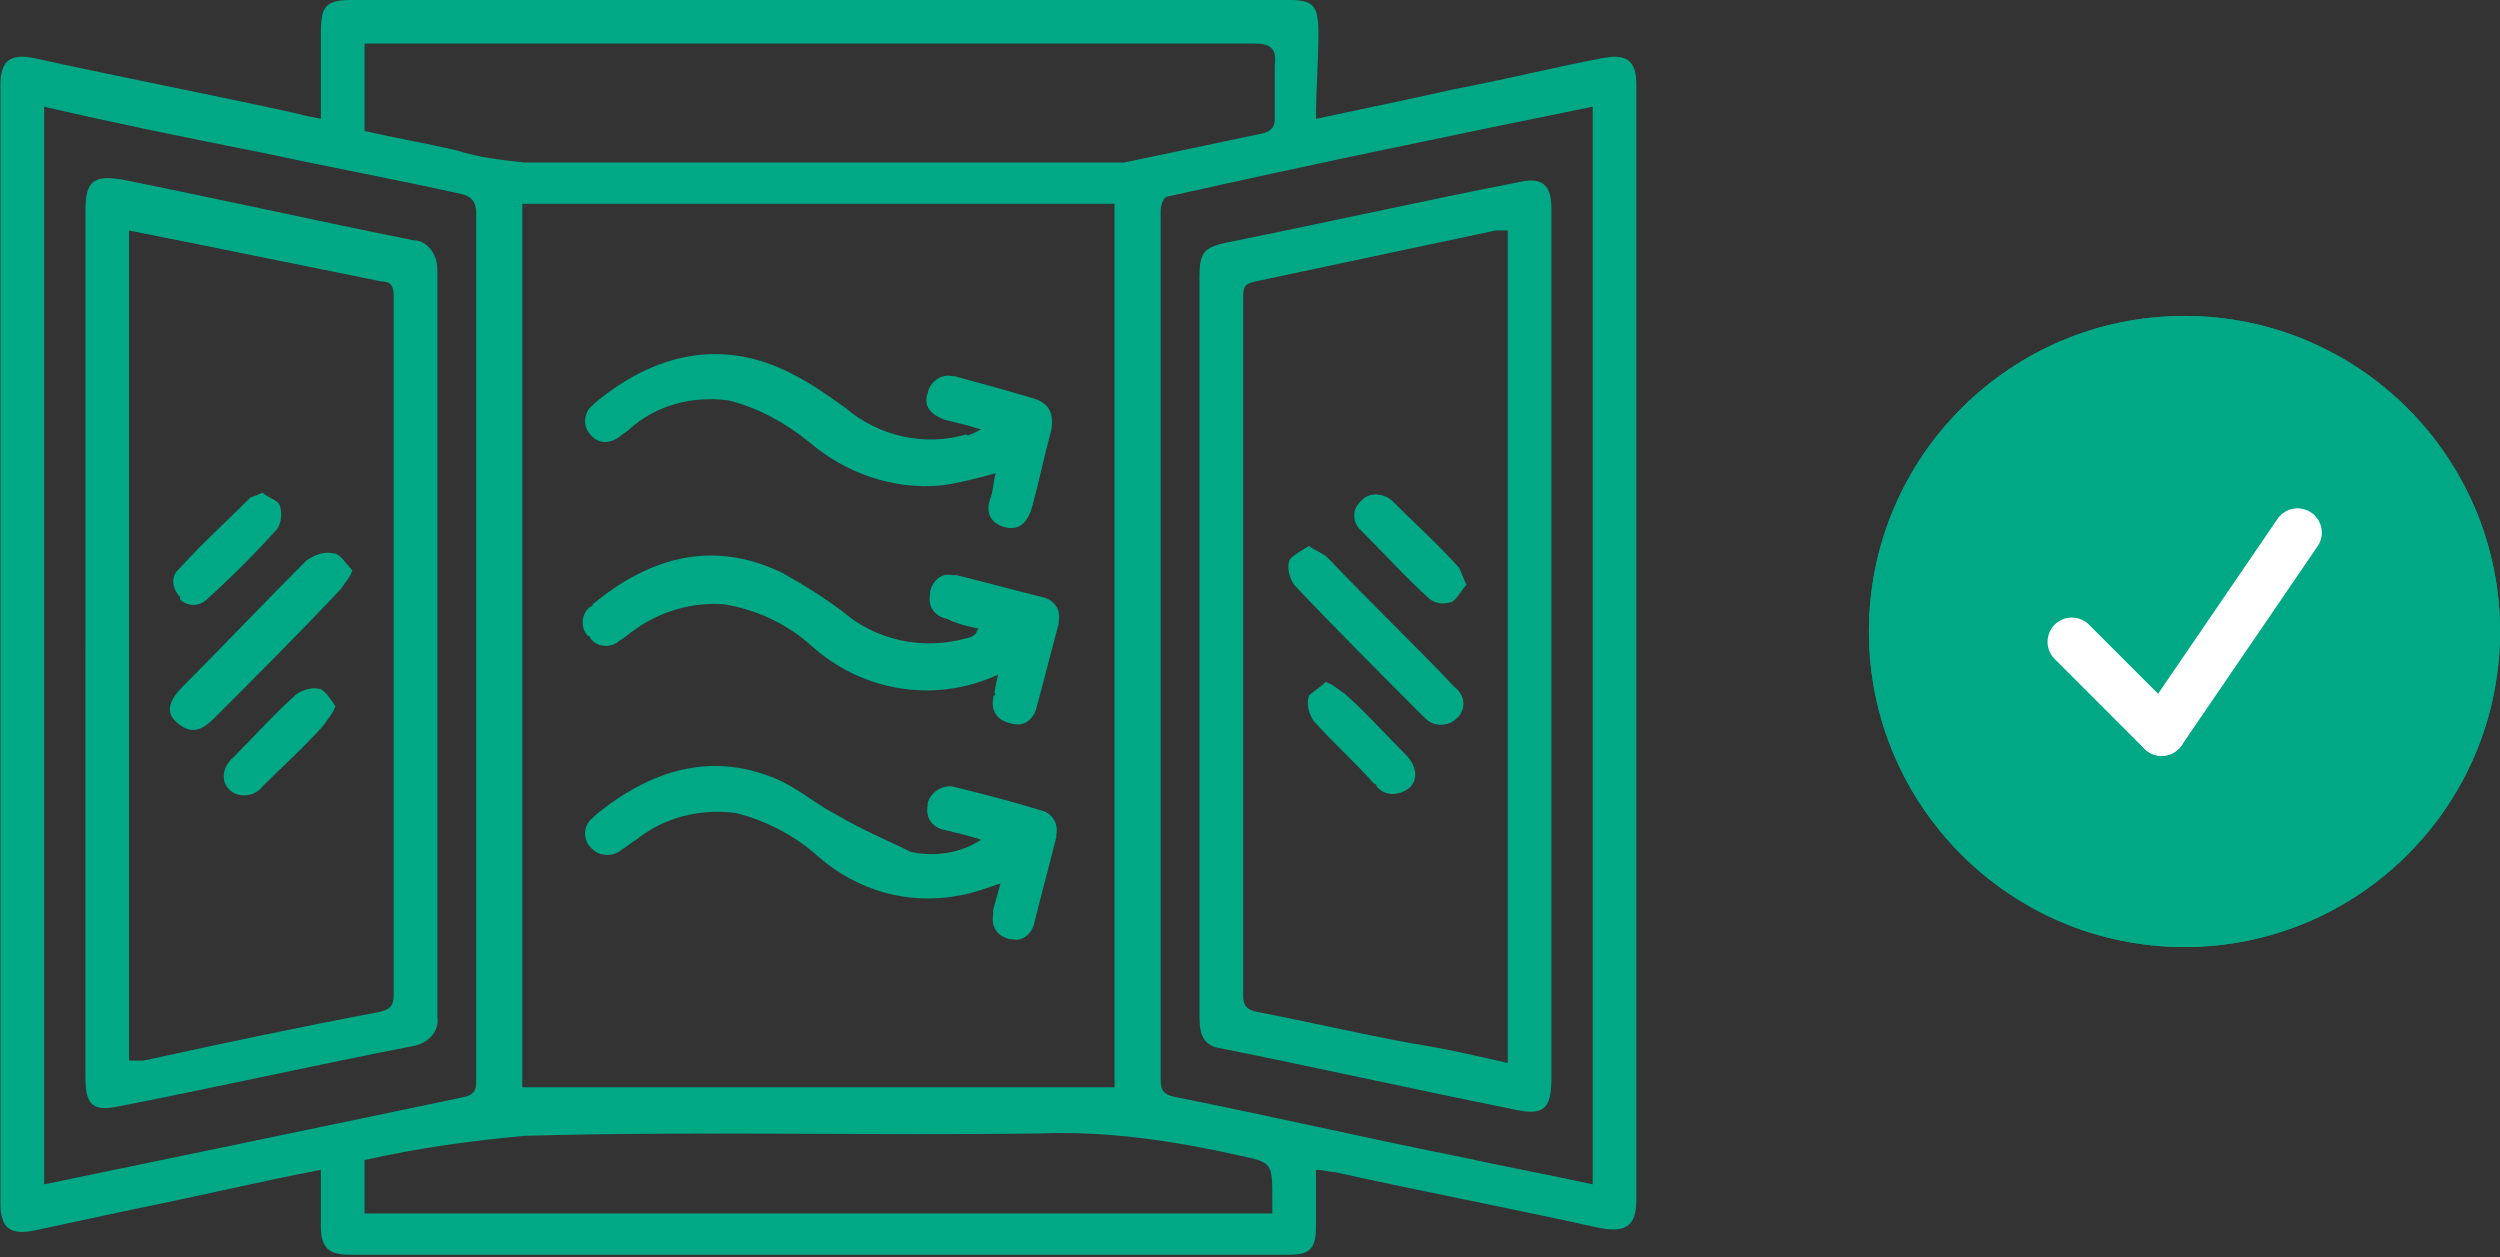
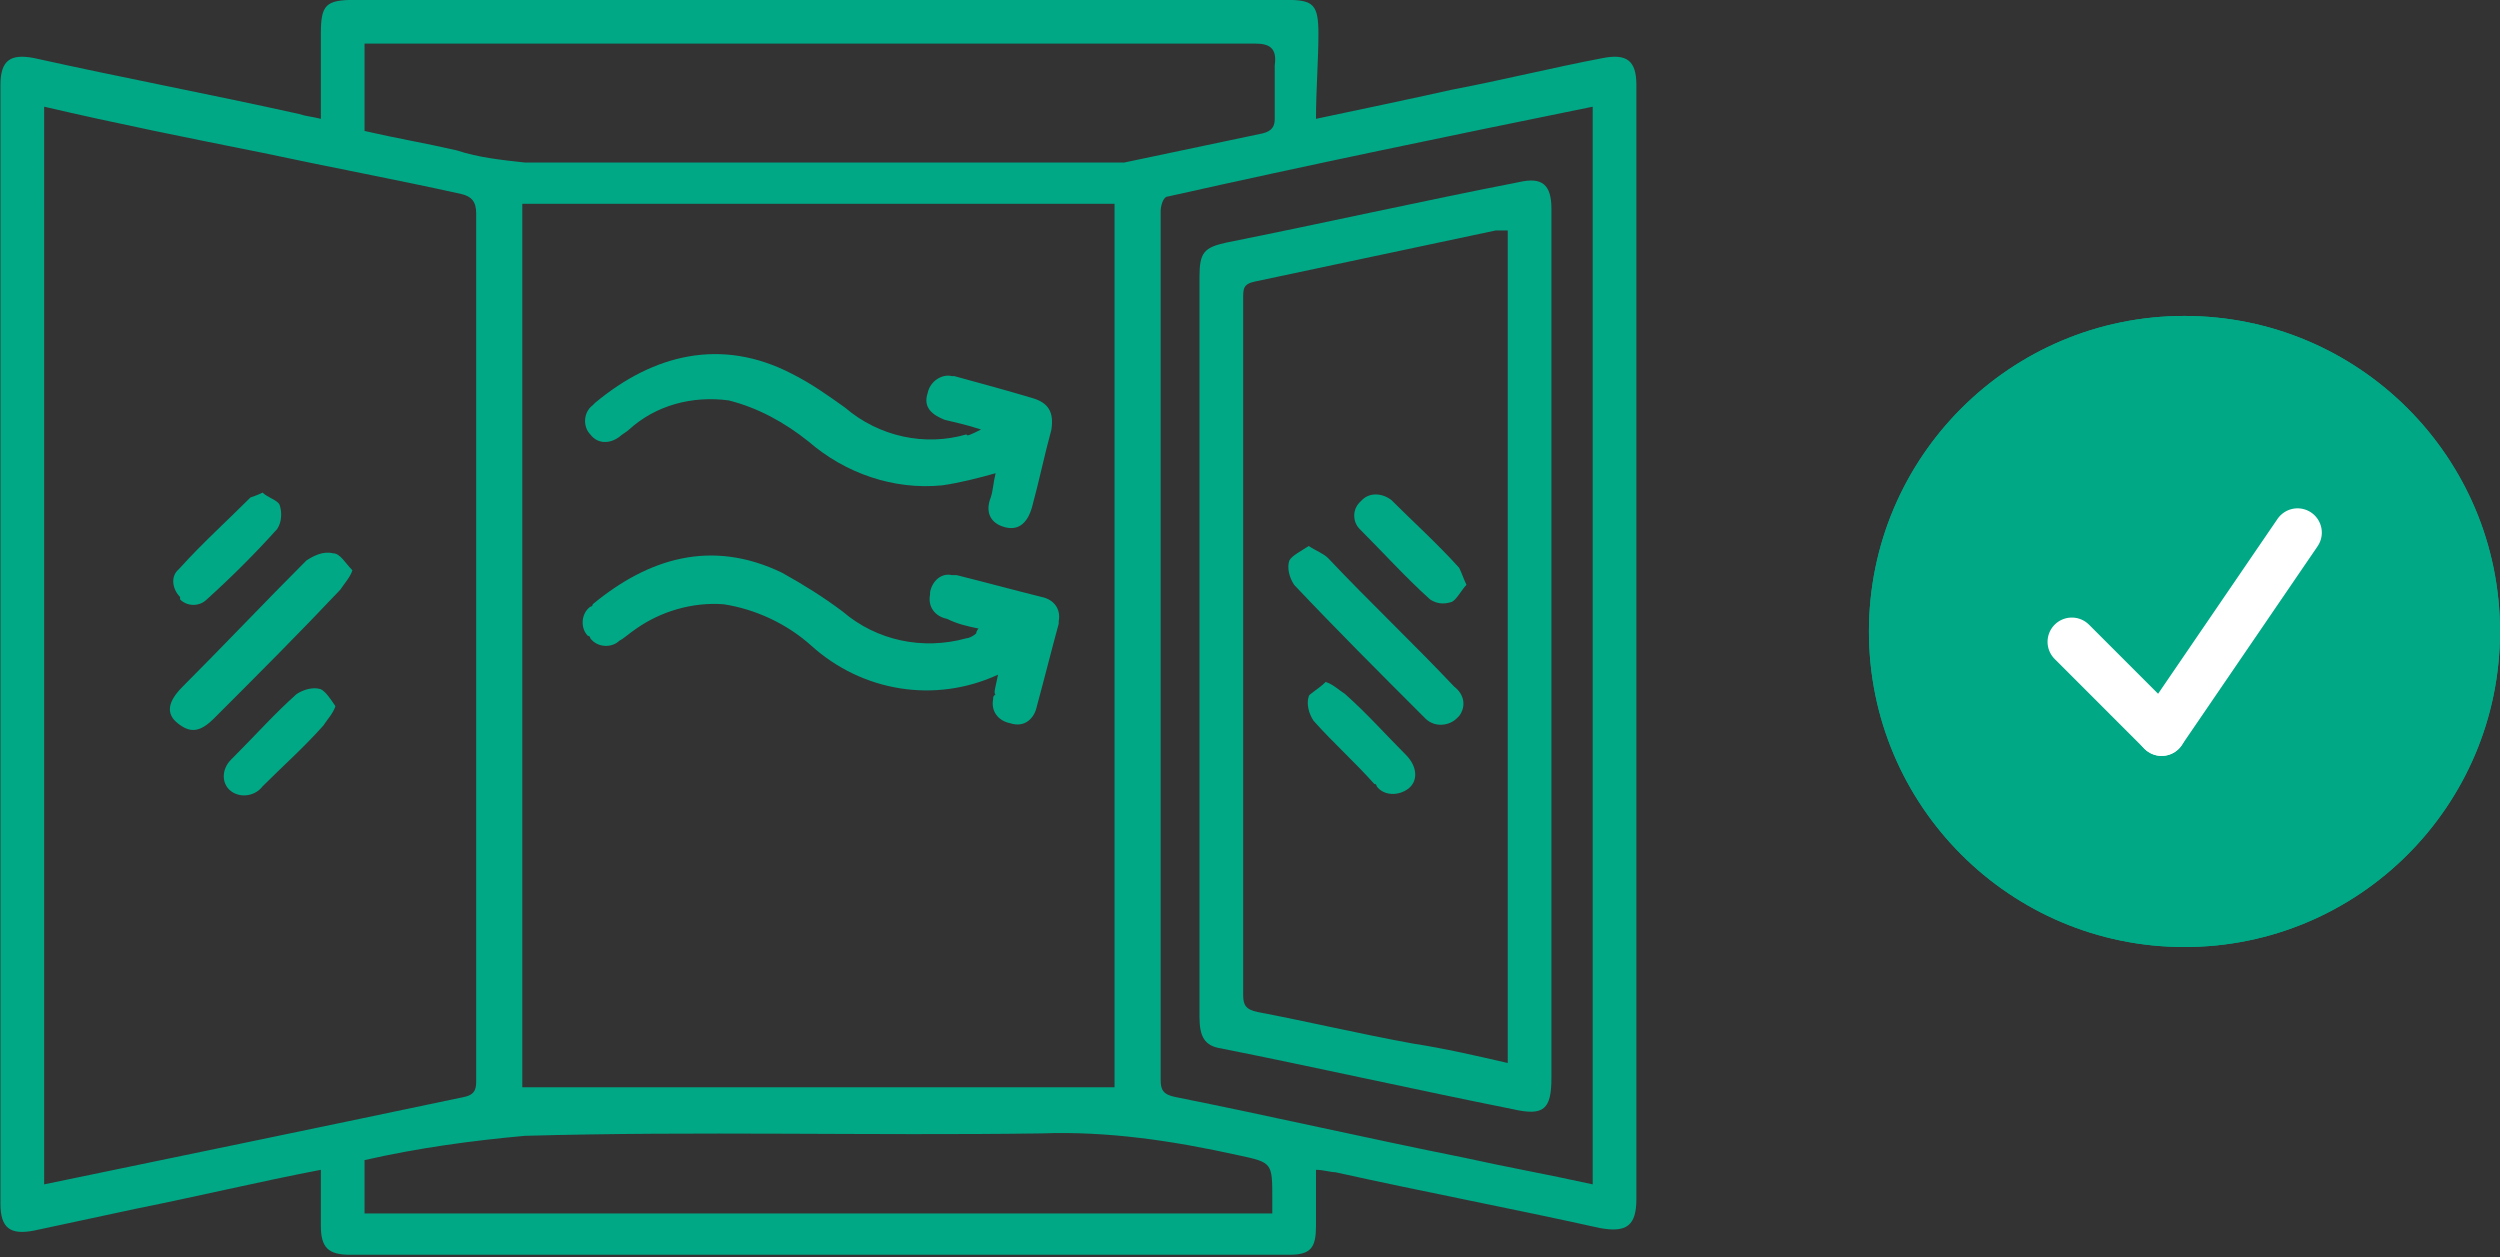
<svg xmlns="http://www.w3.org/2000/svg" version="1.1" id="Layer_1" x="0px" y="0px" viewBox="0 0 103 51.8" style="enable-background:new 0 0 103 51.8;" xml:space="preserve">
  <rect x="0" y="0" width="103" height="51.8" fill="#333333" stroke="none" />
  <style type="text/css">
	.st0{fill:#00A886;}
	.st1{fill:none;stroke:#00A886;}
	.st2{fill:none;stroke:#FFFFFF;stroke-width:2;stroke-linecap:round;}
</style>
  <g id="Group_6025" transform="translate(-492 -3950.775)">
    <g id="Group_5938" transform="translate(401.959 -1394.082)">
      <g id="Ellipse_2" transform="translate(167.041 5357.874)">
        <circle class="st0" cx="13" cy="13" r="13" />
        <circle class="st1" cx="13" cy="13" r="12.5" />
      </g>
      <line id="Line_23" class="st2" x1="175.4" y1="5371.3" x2="179.1" y2="5375" />
      <line id="Line_24" class="st2" x1="184.7" y1="5366.8" x2="179.1" y2="5375" />
    </g>
    <g id="Group_5925" transform="translate(892.219 3518.171)">
      <path id="Path_1453" class="st0" d="M-346,437.5c1.9-0.4,3.8-0.8,5.6-1.2c2.1-0.4,4.1-0.9,6.2-1.3c1-0.2,1.4,0.1,1.4,1.1    c0,15.3,0,30.6,0,45.9c0,1.1-0.4,1.4-1.5,1.2c-3.6-0.8-7.3-1.5-10.9-2.3c-0.2,0-0.5-0.1-0.8-0.1c0,0.8,0,1.5,0,2.3    c0,0.9-0.2,1.2-1.1,1.2c-12.9,0-25.8,0-38.7,0c-0.9,0-1.2-0.3-1.2-1.2c0-0.7,0-1.5,0-2.3c-2.6,0.5-5.1,1.1-7.6,1.6    c-1.4,0.3-2.8,0.6-4.2,0.9c-1,0.2-1.4-0.1-1.4-1.1c0-15.4,0-30.7,0-46.1c0-1,0.4-1.3,1.4-1.1c3.6,0.8,7.3,1.5,10.9,2.3    c0.3,0.1,0.5,0.1,0.9,0.2c0-1.2,0-2.4,0-3.5c0-1.2,0.2-1.4,1.4-1.4c12.8,0,25.6,0,38.4,0c1.1,0,1.3,0.2,1.3,1.4    C-345.9,435.1-346,436.3-346,437.5z M-354.3,477.4v-36.4h-24.4v36.4H-354.3z M-398.4,481.4c5.8-1.2,11.6-2.4,17.3-3.6    c0.5-0.1,0.5-0.4,0.5-0.7c0-11.9,0-23.8,0-35.7c0-0.5-0.2-0.7-0.6-0.8c-2.7-0.6-5.4-1.1-8.2-1.7c-3-0.6-6-1.2-9-1.9L-398.4,481.4z     M-334.6,437c-5.9,1.2-11.7,2.4-17.5,3.7c-0.2,0-0.3,0.4-0.3,0.6c0,11.9,0,23.9,0,35.8c0,0.4,0.1,0.6,0.6,0.7    c4,0.8,7.9,1.7,11.9,2.5c1.8,0.4,3.5,0.7,5.3,1.1V437z M-385.2,434.4v3.6c1.3,0.3,2.5,0.5,3.8,0.8c0.9,0.3,1.9,0.4,2.8,0.5    c8,0,16.1,0,24.1,0c0.2,0,0.4,0,0.6,0c1.9-0.4,3.8-0.8,5.7-1.2c0.4-0.1,0.5-0.3,0.5-0.6c0-0.7,0-1.5,0-2.2    c0.1-0.7-0.2-0.9-0.8-0.9c-12,0-23.9,0-35.9,0L-385.2,434.4z M-385.2,482.6h37.4c0-0.2,0-0.4,0-0.6c0-1.5,0-1.5-1.4-1.8    c-2.7-0.6-5.4-1-8.1-0.9c-7.1,0.1-14.2-0.1-21.3,0.1c-2.2,0.2-4.4,0.5-6.6,1V482.6z" />
      <path id="Path_1454" class="st0" d="M-359.8,450.3c-0.6-0.2-1.1-0.3-1.5-0.4c-0.5-0.2-0.9-0.5-0.7-1.1c0.1-0.5,0.6-0.8,1-0.7    c0,0,0.1,0,0.1,0c1.1,0.3,2.2,0.6,3.2,0.9c0.7,0.2,0.9,0.6,0.8,1.3c-0.3,1.1-0.5,2.1-0.8,3.2c-0.2,0.7-0.6,1-1.2,0.8    c-0.6-0.2-0.7-0.7-0.5-1.2c0.1-0.3,0.1-0.6,0.2-1c-0.7,0.2-1.5,0.4-2.2,0.5c-2,0.2-4-0.5-5.5-1.8c-1-0.8-2.1-1.4-3.3-1.7    c-1.5-0.2-3,0.2-4.1,1.2c-0.1,0.1-0.3,0.2-0.4,0.3c-0.4,0.3-0.9,0.3-1.2-0.1c0,0,0,0,0,0c-0.3-0.3-0.3-0.9,0.1-1.2    c0,0,0.1-0.1,0.1-0.1c2.4-2,5.2-2.7,8.1-1.2c0.8,0.4,1.5,0.9,2.2,1.4c1.4,1.2,3.3,1.6,5,1.1C-360.4,450.6-360.2,450.5-359.8,450.3    z" />
      <path id="Path_1455" class="st0" d="M-359.1,460.4c-2.6,1.2-5.6,0.7-7.7-1.2c-1-0.9-2.3-1.5-3.6-1.7c-1.3-0.1-2.6,0.3-3.6,1    c-0.3,0.2-0.5,0.4-0.7,0.5c-0.3,0.3-0.9,0.3-1.2-0.1c0,0,0-0.1-0.1-0.1c-0.3-0.3-0.3-0.9,0.1-1.2c0,0,0.1,0,0.1-0.1    c2.3-1.9,4.9-2.7,7.8-1.3c0.9,0.5,1.7,1,2.5,1.6c1.4,1.2,3.3,1.6,5.1,1.1c0.1,0,0.3-0.1,0.4-0.2c0,0,0-0.1,0.1-0.2    c-0.5-0.1-0.9-0.2-1.3-0.4c-0.5-0.1-0.8-0.5-0.7-1c0,0,0-0.1,0-0.1c0.1-0.5,0.5-0.8,0.9-0.7c0.1,0,0.1,0,0.2,0    c1.2,0.3,2.3,0.6,3.5,0.9c0.5,0.1,0.8,0.5,0.7,1c0,0,0,0.1,0,0.1c-0.3,1.1-0.6,2.3-0.9,3.4c-0.1,0.5-0.5,0.9-1.1,0.7    c-0.5-0.1-0.8-0.5-0.7-1c0-0.1,0-0.1,0.1-0.2C-359.3,461.2-359.2,460.9-359.1,460.4z" />
-       <path id="Path_1456" class="st0" d="M-359.8,467.2c-0.6-0.2-1.1-0.3-1.5-0.4c-0.5-0.1-0.8-0.5-0.7-1c0,0,0-0.1,0-0.1    c0.1-0.4,0.5-0.7,0.9-0.7c0,0,0.1,0,0.1,0c1.2,0.3,2.4,0.6,3.7,1c0.4,0.1,0.7,0.5,0.6,1c0,0,0,0.1,0,0.1c-0.3,1.2-0.6,2.3-0.9,3.5    c-0.1,0.5-0.5,0.8-0.9,0.7c0,0-0.1,0-0.1,0c-0.5-0.1-0.8-0.5-0.7-1c0-0.1,0-0.1,0-0.2c0.1-0.4,0.2-0.7,0.3-1.1    c-0.6,0.2-1.1,0.4-1.7,0.5c-2.1,0.4-4.2-0.2-5.8-1.6c-1-0.9-2.2-1.5-3.4-1.8c-1.5-0.2-3,0.2-4.1,1.1c-0.2,0.1-0.4,0.3-0.6,0.4    c-0.3,0.3-0.9,0.3-1.2,0c0,0-0.1-0.1-0.1-0.1c-0.3-0.3-0.3-0.9,0.1-1.2c0,0,0.1-0.1,0.1-0.1c2.3-1.9,4.9-2.7,7.7-1.4    c0.8,0.4,1.5,1,2.3,1.4c1,0.6,2,1,3,1.5C-361.8,467.9-360.7,467.8-359.8,467.2z" />
-       <path id="Path_1457" class="st0" d="M-396.7,459.1c0-5.9,0-11.8,0-17.8c0-1.2,0.3-1.5,1.5-1.3c4,0.8,8,1.7,12,2.5    c0.6,0,1,0.6,1,1.2c0,0,0,0,0,0c0,10.3,0,20.5,0,30.8c0.1,0.6-0.4,1.1-1,1.2c0,0,0,0,0,0c-4.1,0.8-8.1,1.7-12.2,2.5    c-1,0.2-1.3-0.1-1.3-1.2C-396.7,471.2-396.7,465.1-396.7,459.1z M-394.9,476.3c0.2,0,0.4,0,0.6,0c3.2-0.7,6.5-1.4,9.7-2    c0.4-0.1,0.6-0.2,0.6-0.7c0-9.6,0-19.2,0-28.8c0-0.4-0.1-0.6-0.5-0.6c-2.5-0.5-4.9-1-7.4-1.5l-3-0.6L-394.9,476.3z" />
      <path id="Path_1458" class="st0" d="M-336.3,459.2c0,5.9,0,11.8,0,17.8c0,1.3-0.3,1.6-1.6,1.3c-4-0.8-8-1.7-12-2.5    c-0.7-0.1-0.9-0.5-0.9-1.3c0-6.7,0-13.3,0-20c0-3.5,0-7,0-10.5c0-1,0.2-1.2,1.1-1.4c4-0.8,8-1.7,12.1-2.5c0.9-0.2,1.3,0.1,1.3,1.1    c0,5.8,0,11.5,0,17.3L-336.3,459.2z M-338.1,476.4v-34.3c-0.2,0-0.3,0-0.5,0c-3.3,0.7-6.6,1.4-9.9,2.1c-0.5,0.1-0.5,0.3-0.5,0.7    c0,9.6,0,19.1,0,28.7c0,0.4,0.1,0.6,0.6,0.7c2.1,0.4,4.2,0.9,6.4,1.3C-340.7,475.8-339.4,476.1-338.1,476.4L-338.1,476.4z" />
      <path id="Path_1459" class="st0" d="M-385.7,456.1c-0.1,0.3-0.3,0.5-0.5,0.8c-1.7,1.8-3.4,3.5-5.2,5.3c-0.6,0.6-1,0.6-1.5,0.2    s-0.4-0.9,0.2-1.5c1.7-1.7,3.4-3.5,5.1-5.2c0.3-0.2,0.7-0.4,1.1-0.3C-386.2,455.4-386,455.8-385.7,456.1z" />
      <path id="Path_1460" class="st0" d="M-389.4,452.9c0.2,0.2,0.6,0.3,0.7,0.5c0.1,0.3,0.1,0.7-0.1,1c-0.9,1-1.9,2-2.9,2.9    c-0.3,0.3-0.8,0.3-1.1,0c0,0,0,0,0-0.1c-0.3-0.3-0.4-0.8-0.1-1.1c0,0,0,0,0.1-0.1c0.9-1,1.9-1.9,2.9-2.9    C-389.9,453.1-389.6,453-389.4,452.9z" />
      <path id="Path_1461" class="st0" d="M-386.4,461.7c-0.1,0.3-0.3,0.5-0.5,0.8c-0.8,0.9-1.7,1.7-2.5,2.5c-0.3,0.4-0.9,0.5-1.3,0.2    c0,0,0,0,0,0c-0.4-0.3-0.4-0.9,0-1.3c0,0,0.1-0.1,0.1-0.1c0.9-0.9,1.7-1.8,2.6-2.6c0.3-0.2,0.7-0.3,1-0.2    C-386.8,461.1-386.6,461.4-386.4,461.7z" />
      <path id="Path_1462" class="st0" d="M-346.3,455.1c0.3,0.2,0.6,0.3,0.8,0.5c1.7,1.8,3.5,3.5,5.2,5.3c0.4,0.3,0.5,0.8,0.2,1.2    c0,0-0.1,0.1-0.1,0.1c-0.3,0.3-0.9,0.4-1.3,0c0,0-0.1-0.1-0.1-0.1c-1.8-1.8-3.6-3.6-5.3-5.4c-0.2-0.3-0.3-0.7-0.2-1    C-347,455.5-346.6,455.3-346.3,455.1z" />
      <path id="Path_1463" class="st0" d="M-345.6,460.7c0.3,0.1,0.5,0.3,0.8,0.5c0.9,0.8,1.7,1.7,2.5,2.5c0.5,0.5,0.5,1.1,0.1,1.4    c-0.4,0.3-1,0.3-1.3-0.1c0,0,0-0.1-0.1-0.1c-0.8-0.9-1.7-1.7-2.5-2.6c-0.2-0.3-0.3-0.7-0.2-1C-346.3,461.2-345.9,461-345.6,460.7z    " />
      <path id="Path_1464" class="st0" d="M-339.8,456.7c-0.2,0.2-0.4,0.6-0.6,0.7c-0.3,0.1-0.6,0.1-0.9-0.1c-1-0.9-1.9-1.9-2.9-2.9    c-0.3-0.3-0.3-0.8,0-1.1c0,0,0.1-0.1,0.1-0.1c0.3-0.3,0.8-0.3,1.2,0c0,0,0,0,0,0c0.9,0.9,1.9,1.8,2.8,2.8    C-340,456.2-339.9,456.5-339.8,456.7z" />
    </g>
  </g>
</svg>